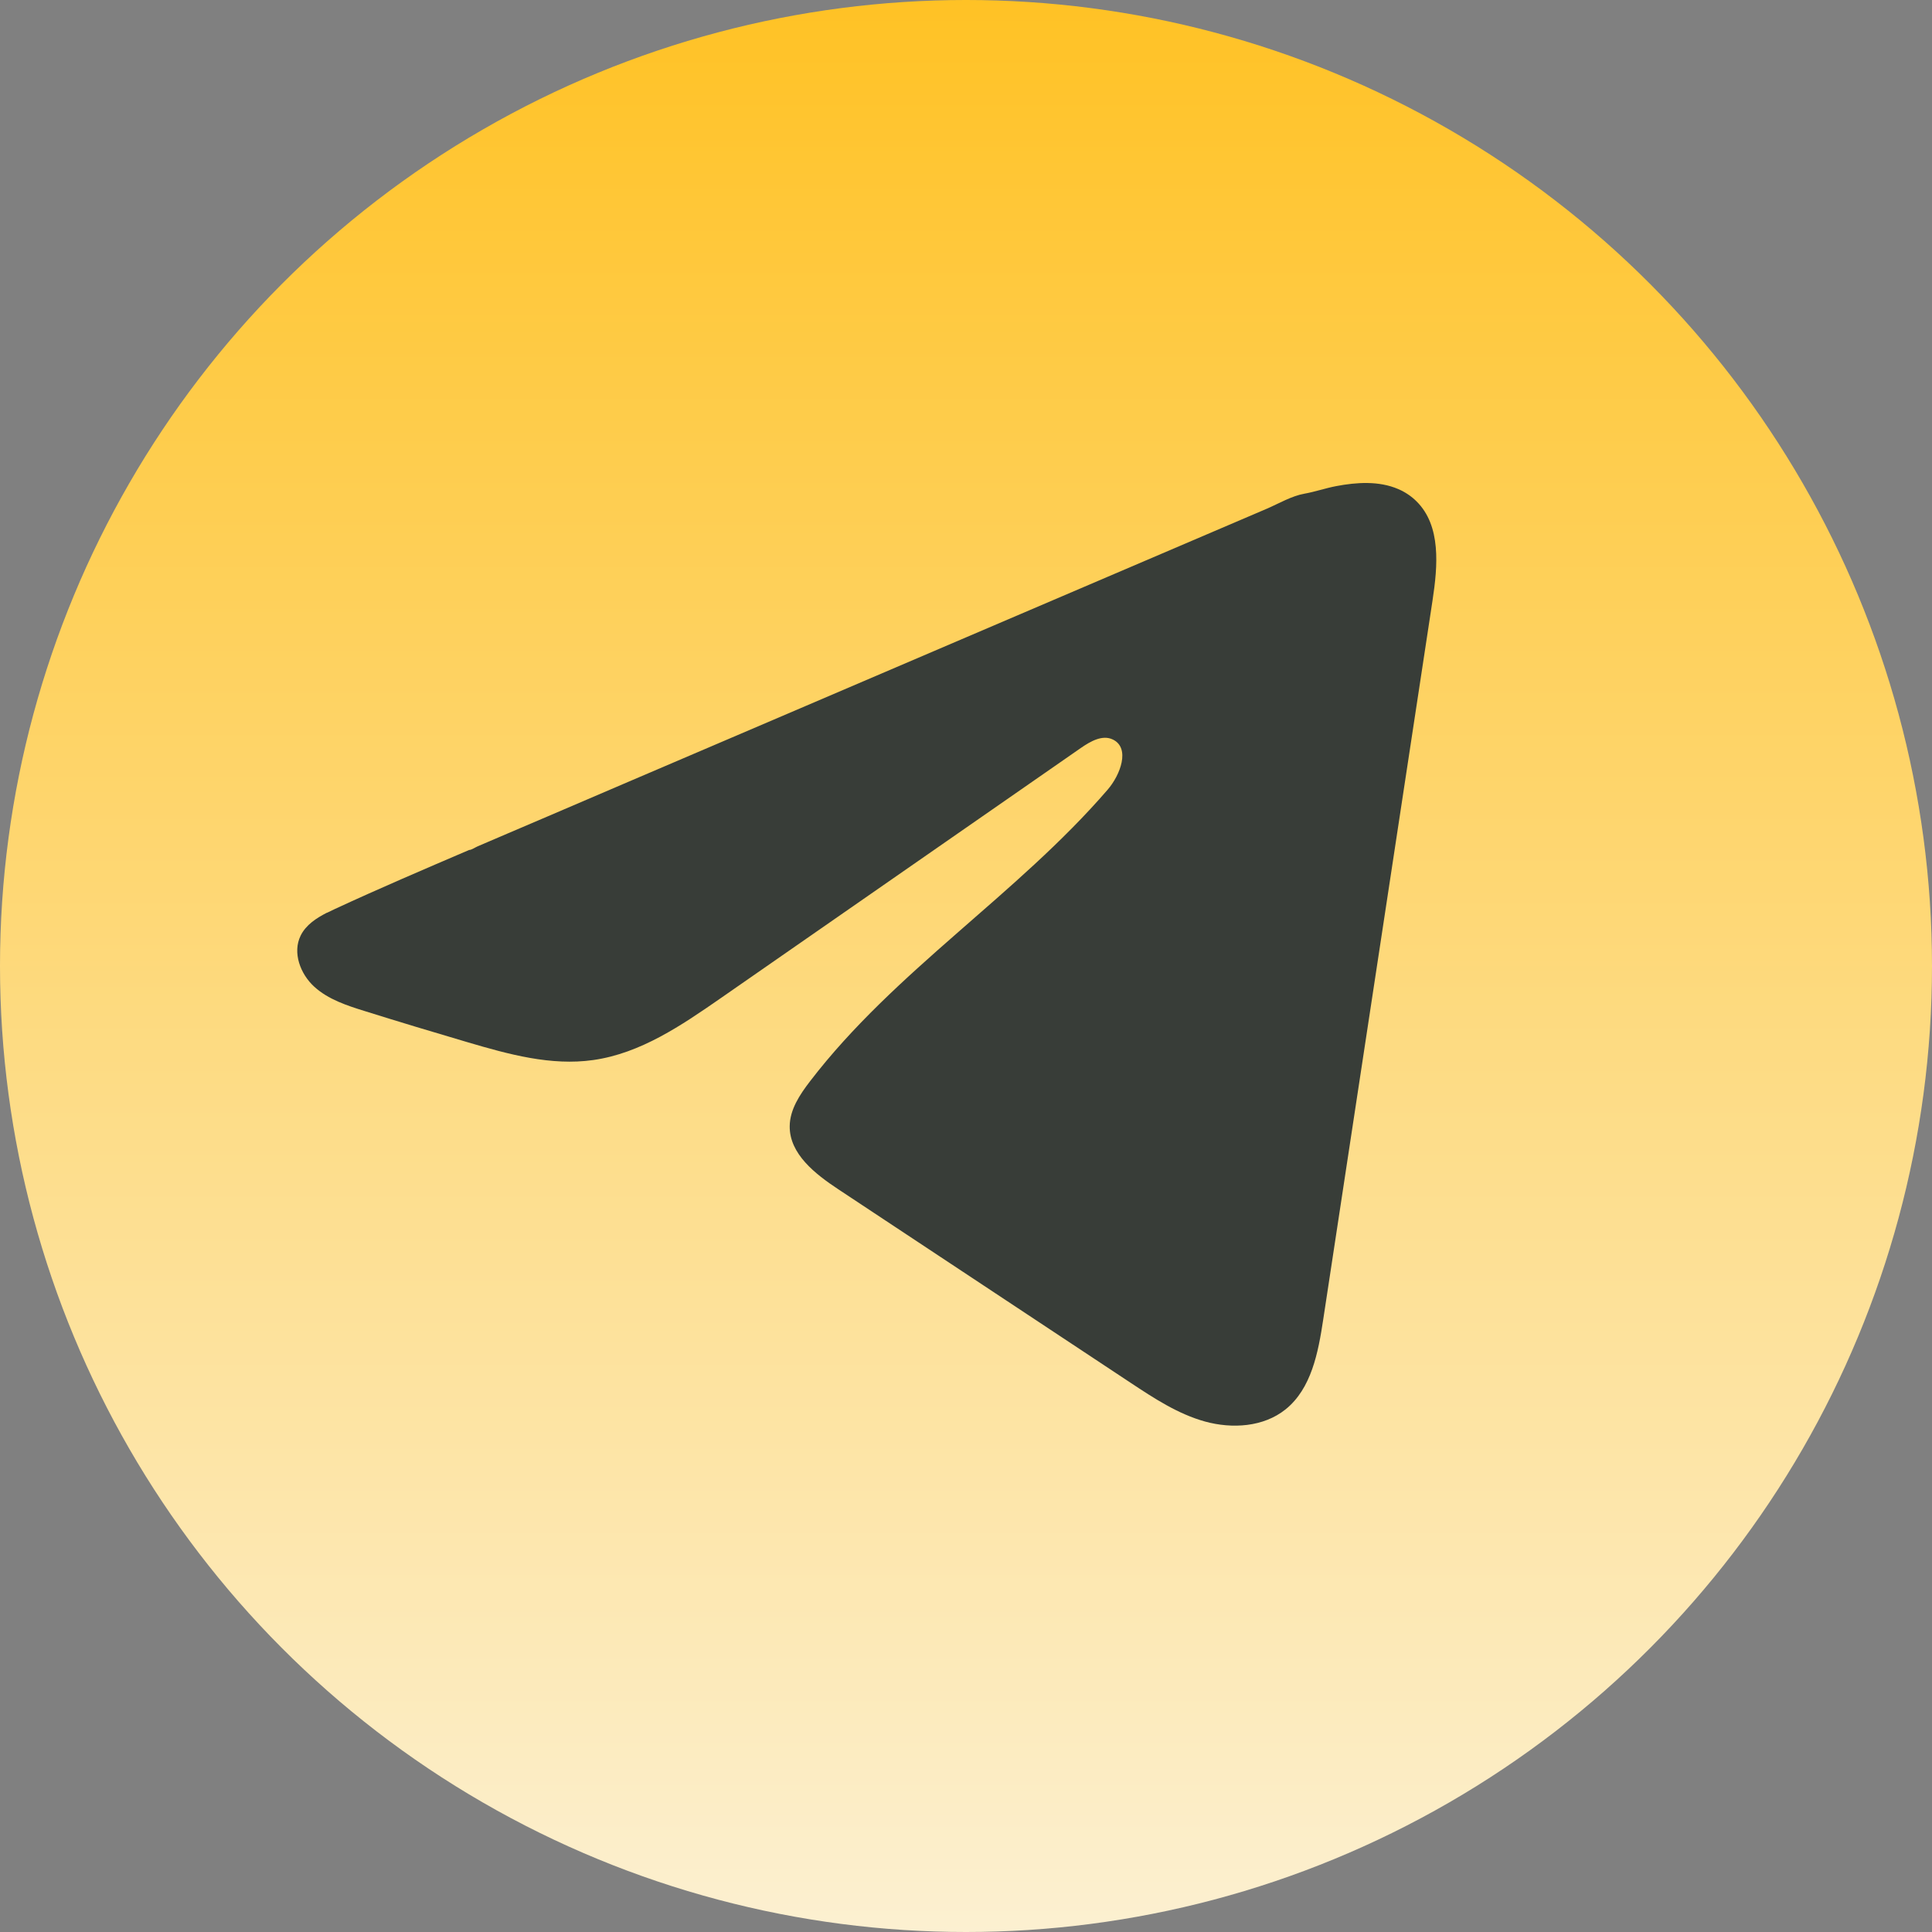
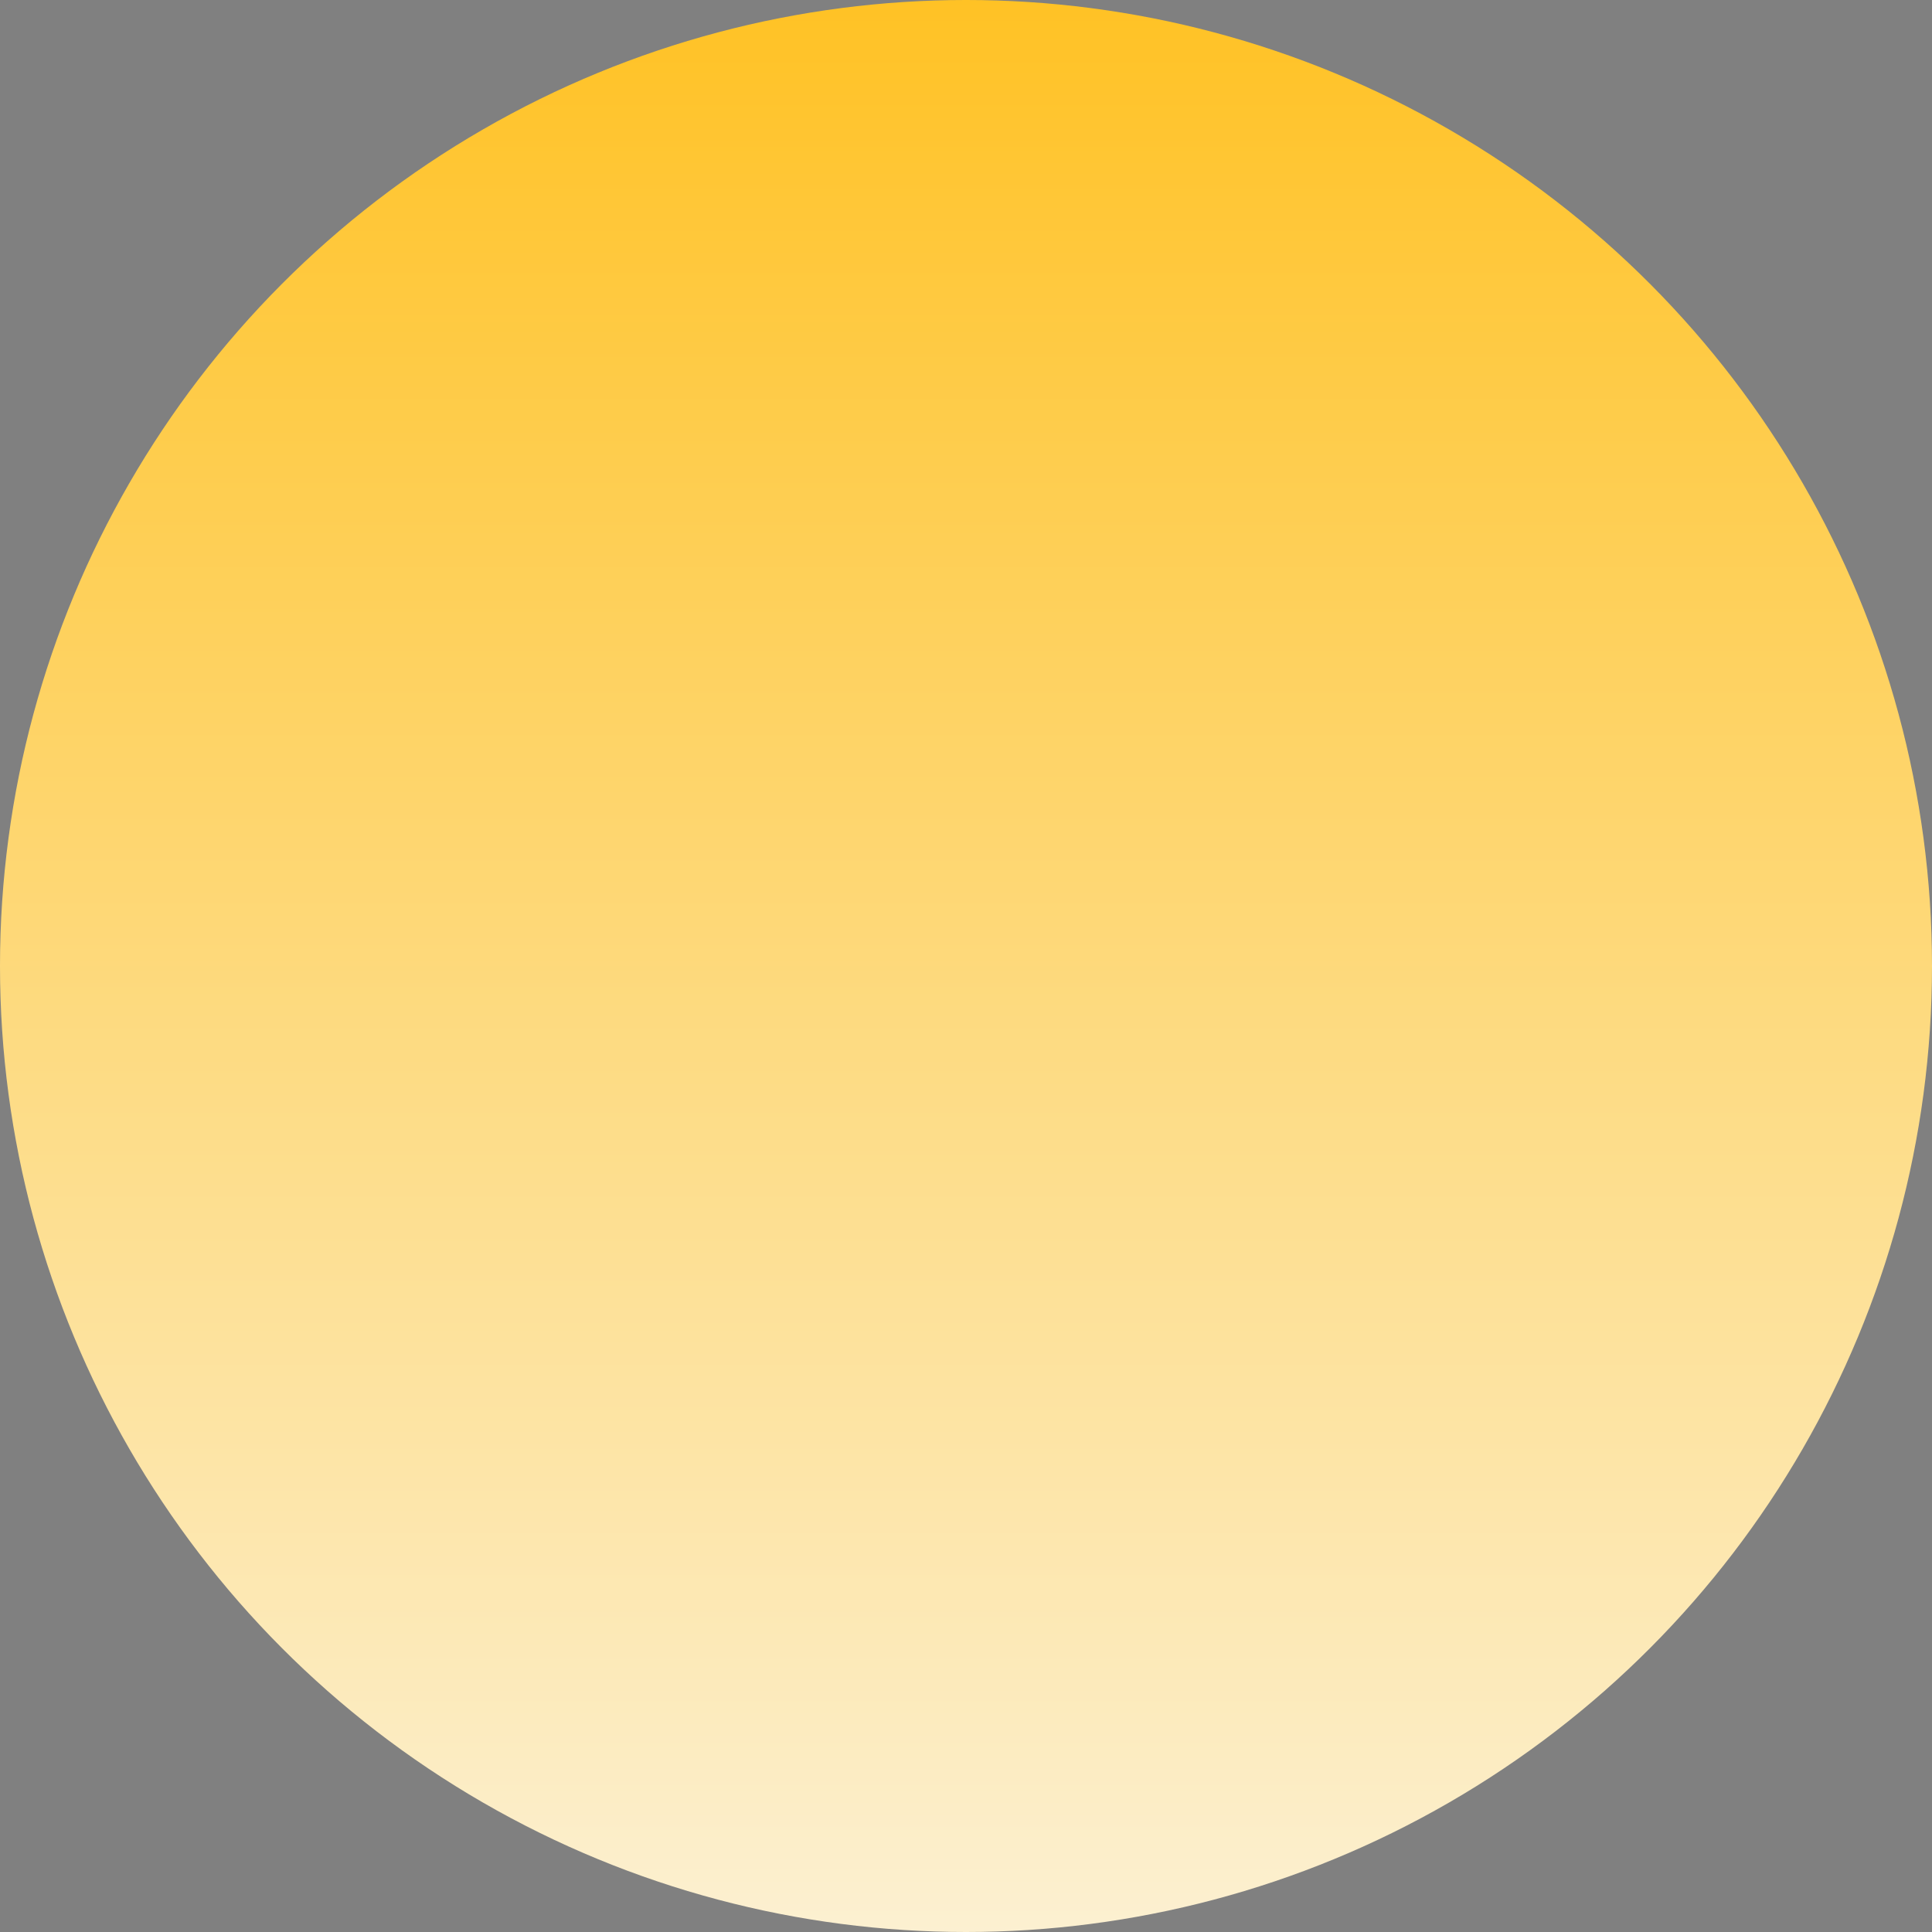
<svg xmlns="http://www.w3.org/2000/svg" width="52" height="52" viewBox="0 0 52 52" fill="none">
  <rect x="0" y="0" width="52" height="52" fill="#808080" stroke="none" />
  <circle cx="26" cy="26" r="26" fill="url(#paint0_linear_28_1657)" />
-   <path d="M8.805 24.566C8.876 24.53 8.946 24.497 9.015 24.465C10.208 23.912 11.418 23.395 12.625 22.878C12.69 22.878 12.799 22.802 12.861 22.777C12.954 22.737 13.047 22.698 13.141 22.657C13.32 22.58 13.5 22.504 13.678 22.427C14.037 22.274 14.394 22.121 14.753 21.968C15.469 21.661 16.186 21.355 16.902 21.047C18.335 20.434 19.769 19.82 21.202 19.208C22.635 18.595 24.07 17.981 25.502 17.368C26.935 16.756 28.369 16.141 29.802 15.529C31.235 14.916 32.67 14.302 34.102 13.69C34.421 13.552 34.766 13.348 35.107 13.288C35.394 13.237 35.674 13.139 35.963 13.084C36.51 12.98 37.114 12.938 37.638 13.165C37.82 13.244 37.987 13.355 38.126 13.494C38.791 14.152 38.698 15.233 38.557 16.159C37.577 22.612 36.596 29.066 35.614 35.519C35.48 36.404 35.297 37.376 34.599 37.935C34.007 38.409 33.166 38.462 32.435 38.261C31.705 38.059 31.061 37.635 30.429 37.217C27.808 35.482 25.185 33.746 22.565 32.011C21.942 31.599 21.248 31.06 21.255 30.312C21.259 29.862 21.528 29.46 21.802 29.103C24.08 26.132 27.366 24.09 29.811 21.256C30.156 20.857 30.427 20.135 29.954 19.905C29.672 19.767 29.348 19.954 29.091 20.132C25.86 22.376 22.63 24.622 19.398 26.866C18.344 27.598 17.238 28.352 15.967 28.531C14.831 28.693 13.686 28.376 12.586 28.052C11.664 27.781 10.743 27.503 9.826 27.216C9.339 27.065 8.835 26.901 8.459 26.558C8.082 26.215 7.866 25.637 8.093 25.18C8.235 24.893 8.512 24.712 8.802 24.564L8.805 24.566Z" fill="#383D38" />
  <defs>
    <linearGradient id="paint0_linear_28_1657" x1="26" y1="0" x2="26" y2="52" gradientUnits="userSpaceOnUse">
      <stop stop-color="#FFC225" />
      <stop offset="1" stop-color="#FCF0D1" />
    </linearGradient>
  </defs>
</svg>